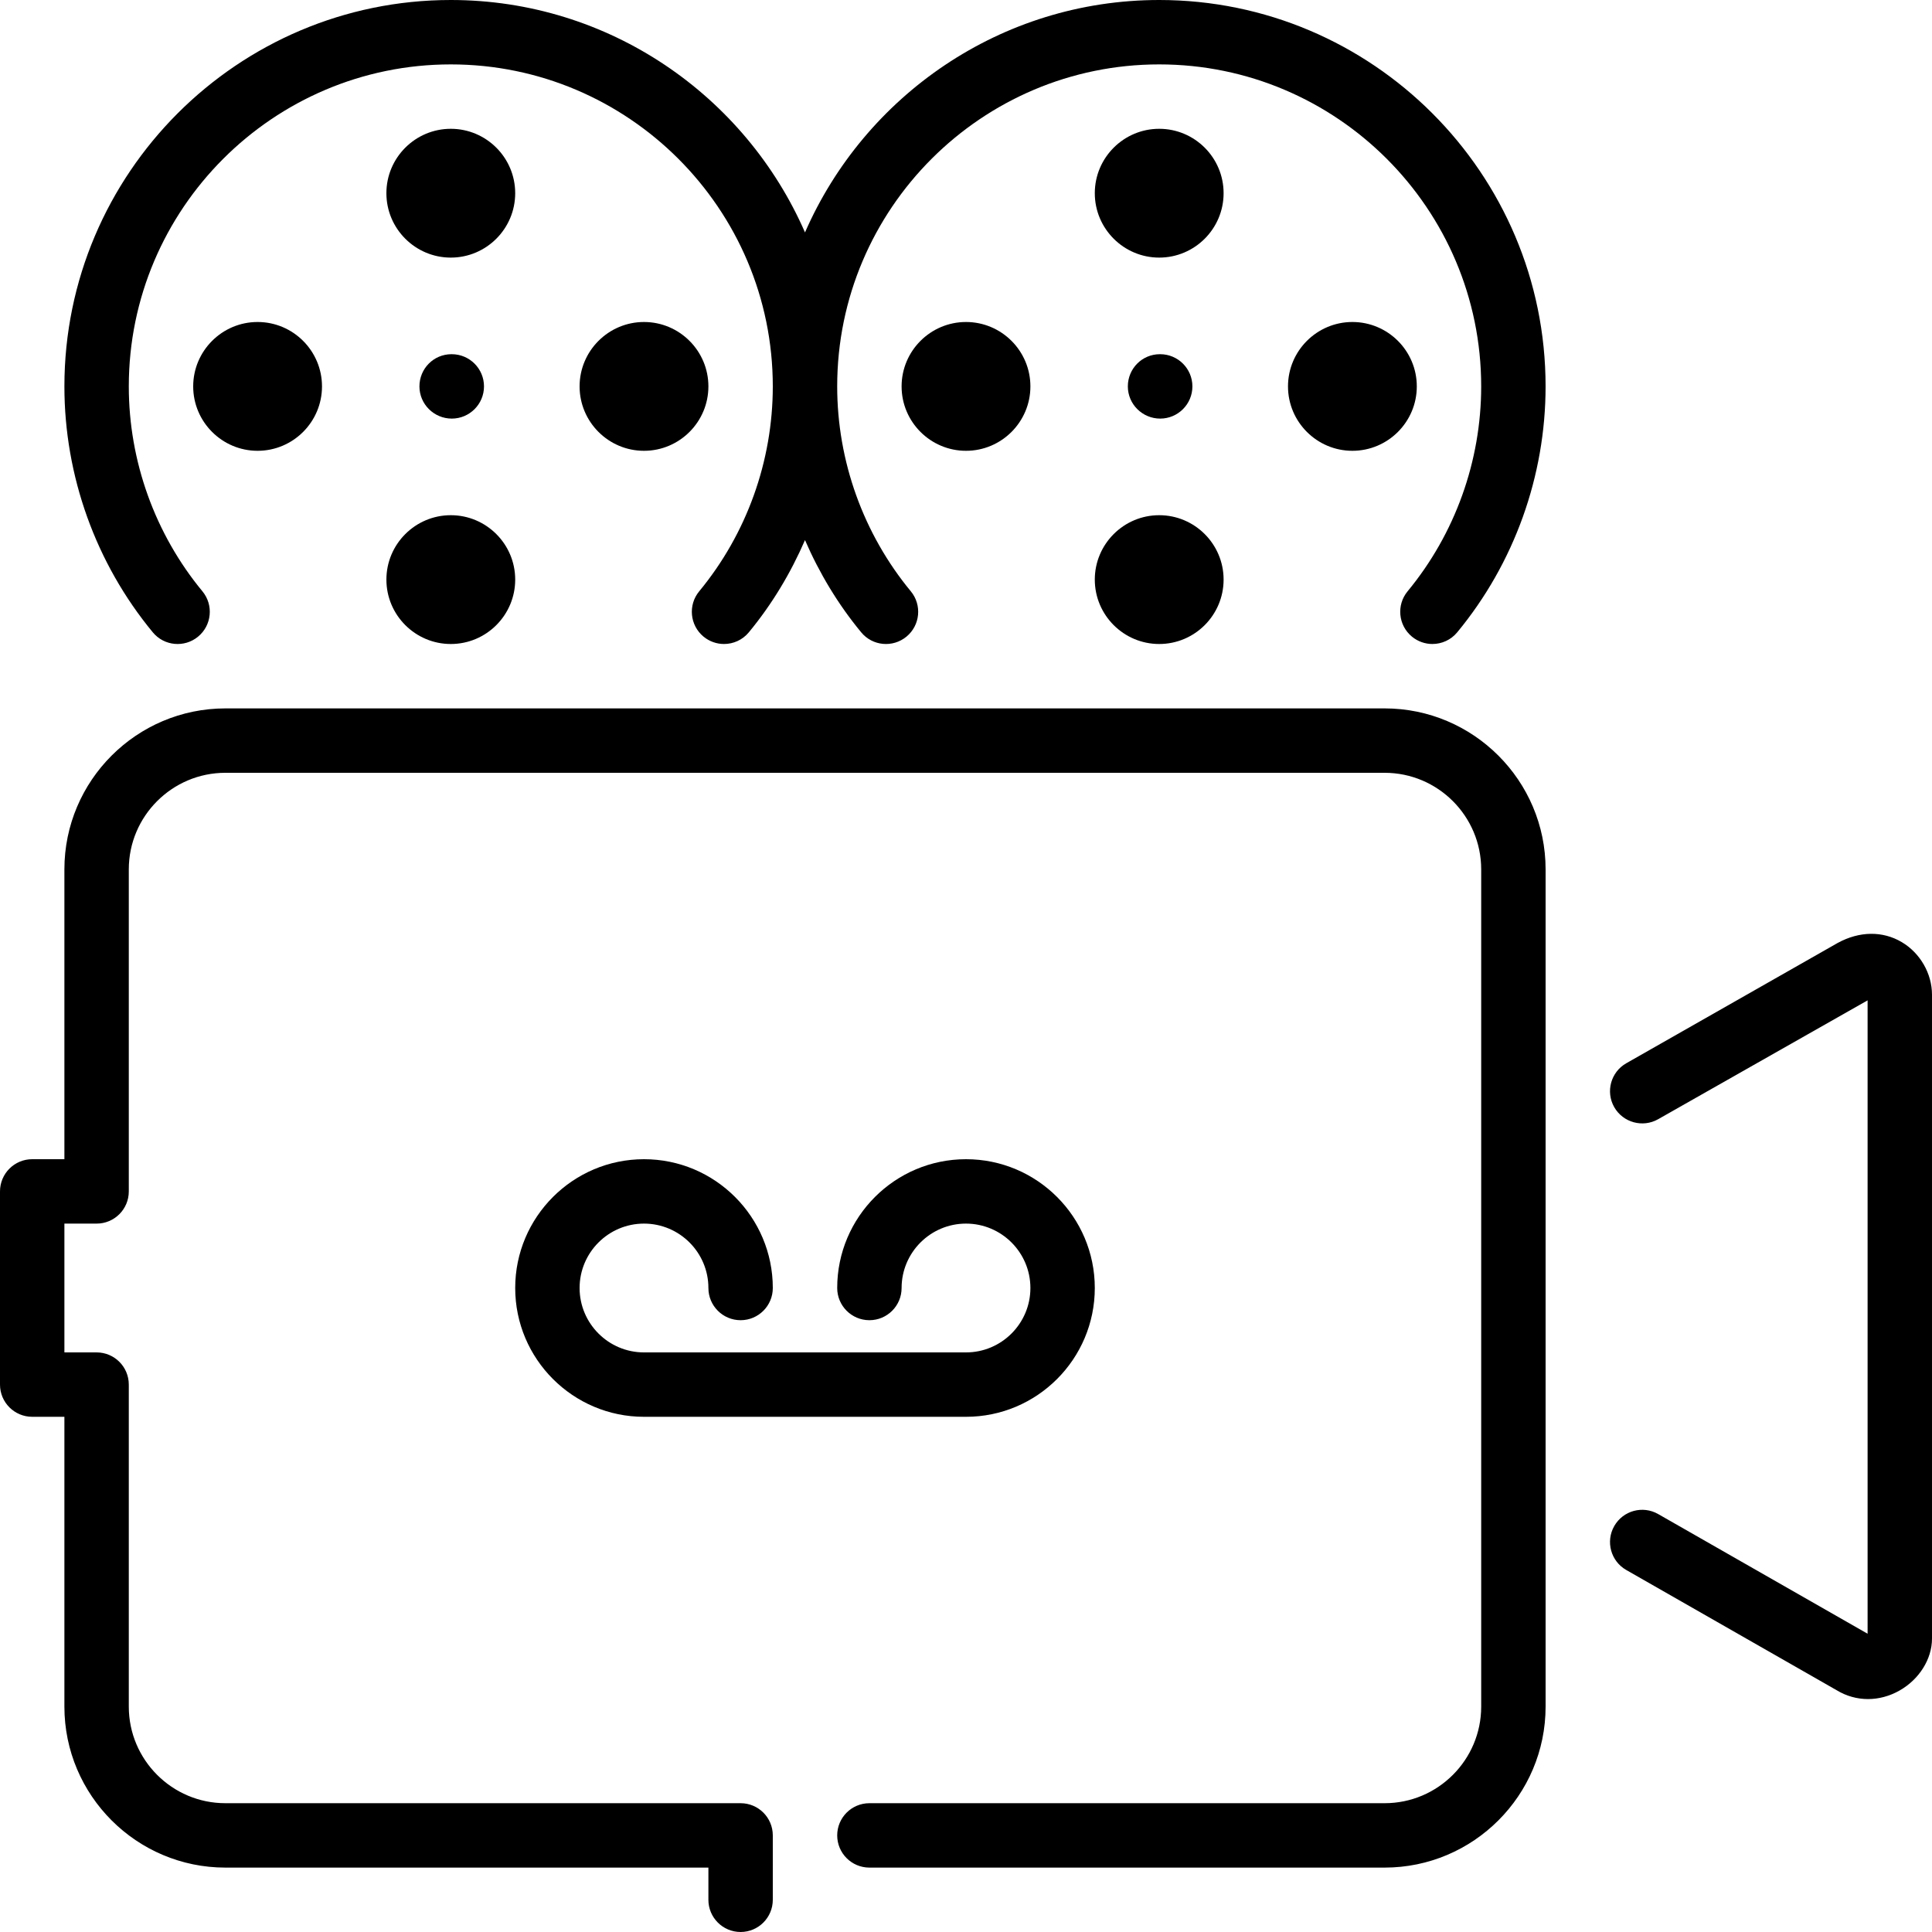
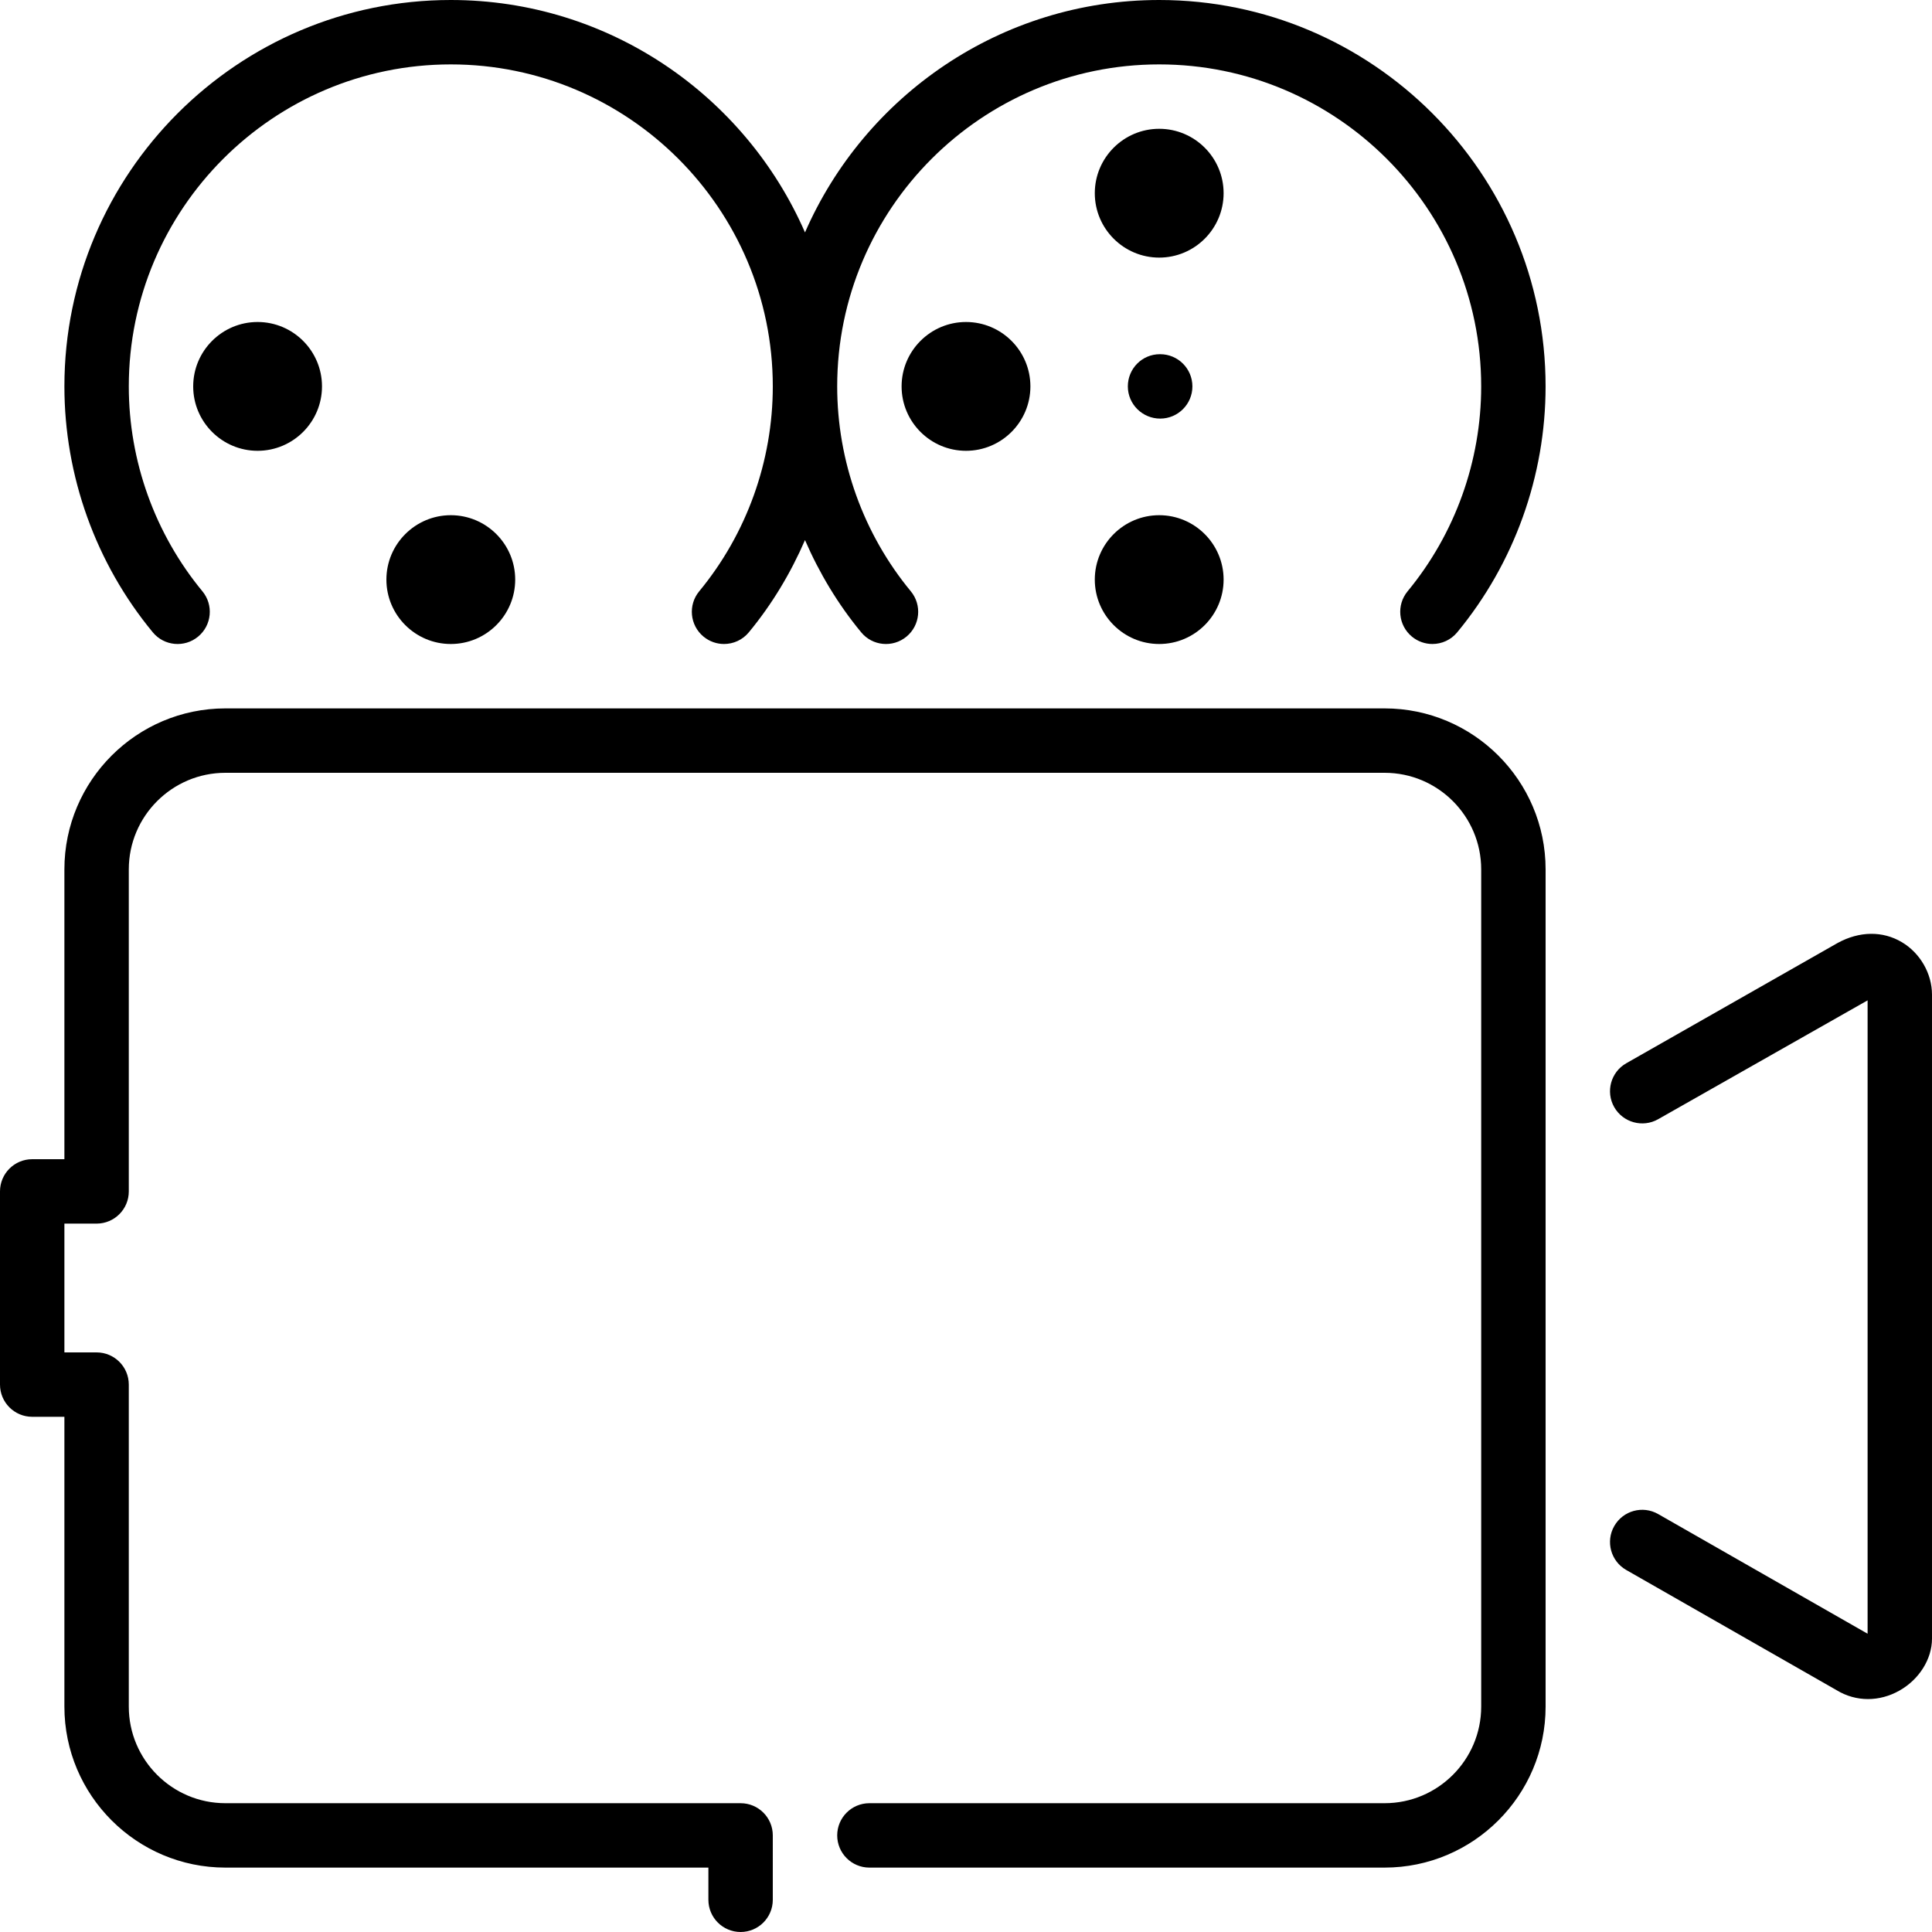
<svg xmlns="http://www.w3.org/2000/svg" version="1.1" id="Layer_1" x="0px" y="0px" viewBox="0 0 512 512" style="enable-background:new 0 0 512 512;" xml:space="preserve">
  <g>
    <g>
      <g>
-         <path d="M136.533,51.2c0-9.412-7.654-17.067-17.067-17.067c-9.404,0-17.067,7.654-17.067,17.067     c0,9.412,7.663,17.067,17.067,17.067C128.879,68.267,136.533,60.612,136.533,51.2z" />
-         <path d="M119.637,93.867c-4.71,0-8.482,3.823-8.482,8.533c0,4.71,3.857,8.533,8.576,8.533c4.702,0,8.533-3.823,8.533-8.533     c0-4.71-3.831-8.533-8.533-8.533H119.637z" />
        <path d="M119.467,170.667c9.412,0,17.067-7.654,17.067-17.067c0-9.412-7.654-17.067-17.067-17.067     c-9.404,0-17.067,7.654-17.067,17.067C102.4,163.012,110.063,170.667,119.467,170.667z" />
        <path d="M85.333,102.4c0-9.412-7.654-17.067-17.067-17.067c-9.404,0-17.067,7.654-17.067,17.067     c0,9.412,7.663,17.067,17.067,17.067C77.679,119.467,85.333,111.812,85.333,102.4z" />
        <path d="M366.933,187.733h-307.2c-23.518,0-42.667,19.14-42.667,42.667v76.8H8.533c-4.71,0-8.533,3.823-8.533,8.533v51.2     c0,4.71,3.823,8.533,8.533,8.533h8.533v76.8c0,23.526,19.149,42.667,42.667,42.667h128v8.533c0,4.71,3.823,8.533,8.533,8.533     c4.719,0,8.533-3.823,8.533-8.533V486.4c0-4.71-3.814-8.533-8.533-8.533H59.733c-14.114,0-25.6-11.486-25.6-25.6v-85.333     c0-4.71-3.814-8.533-8.533-8.533h-8.533v-34.133H25.6c4.719,0,8.533-3.823,8.533-8.533V230.4c0-14.114,11.486-25.6,25.6-25.6     h307.2c14.123,0,25.6,11.486,25.6,25.6v221.867c0,14.114-11.477,25.6-25.6,25.6H230.4c-4.71,0-8.533,3.823-8.533,8.533     s3.823,8.533,8.533,8.533h136.533c23.526,0,42.667-19.14,42.667-42.667V230.4C409.6,206.874,390.46,187.733,366.933,187.733z" />
-         <path d="M170.667,324.267c9.412,0,17.067,7.654,17.067,17.067c0,4.71,3.823,8.533,8.533,8.533c4.719,0,8.533-3.823,8.533-8.533     c0-18.825-15.3-34.133-34.133-34.133c-18.825,0-34.133,15.309-34.133,34.133c0,18.825,15.309,34.133,34.133,34.133H256     c18.833,0,34.133-15.309,34.133-34.133c0-18.825-15.3-34.133-34.133-34.133c-18.825,0-34.133,15.309-34.133,34.133     c0,4.71,3.823,8.533,8.533,8.533c4.719,0,8.533-3.823,8.533-8.533c0-9.412,7.663-17.067,17.067-17.067     c9.412,0,17.067,7.654,17.067,17.067c0,9.412-7.654,17.067-17.067,17.067h-85.333c-9.404,0-17.067-7.654-17.067-17.067     C153.6,331.921,161.263,324.267,170.667,324.267z" />
-         <path d="M187.733,102.4c0-9.412-7.654-17.067-17.067-17.067c-9.404,0-17.067,7.654-17.067,17.067     c0,9.412,7.663,17.067,17.067,17.067C180.079,119.467,187.733,111.812,187.733,102.4z" />
        <path d="M307.2,0c-41.967,0-78.063,25.395-93.867,61.594C197.538,25.395,161.434,0,119.467,0c-56.465,0-102.4,45.935-102.4,102.4     c0,23.748,8.32,46.899,23.424,65.169c2.995,3.635,8.371,4.147,12.006,1.143s4.147-8.38,1.143-12.015     c-12.578-15.224-19.507-34.509-19.507-54.298c0-47.053,38.289-85.333,85.333-85.333c47.053,0,85.333,38.281,85.333,85.333     c0,19.789-6.921,39.074-19.499,54.298c-3.004,3.635-2.492,9.011,1.143,12.015c1.596,1.314,3.516,1.954,5.427,1.954     c2.458,0,4.898-1.058,6.579-3.098c6.144-7.433,11.093-15.693,14.882-24.439c3.797,8.747,8.747,17.007,14.891,24.439     c2.987,3.635,8.363,4.147,12.006,1.143c3.635-3.004,4.147-8.38,1.143-12.015c-12.578-15.224-19.507-34.509-19.507-54.298     c0-47.053,38.289-85.333,85.333-85.333c47.053,0,85.333,38.281,85.333,85.333c0,19.789-6.921,39.074-19.499,54.298     c-3.004,3.635-2.492,9.011,1.143,12.015c1.596,1.314,3.516,1.954,5.427,1.954c2.458,0,4.898-1.058,6.579-3.098     c15.104-18.27,23.415-41.421,23.415-65.169C409.6,45.935,363.674,0,307.2,0z" />
-         <path d="M375.467,102.4c0-9.412-7.654-17.067-17.067-17.067c-9.404,0-17.067,7.654-17.067,17.067     c0,9.412,7.663,17.067,17.067,17.067C367.812,119.467,375.467,111.812,375.467,102.4z" />
        <path d="M503.996,249.677c-5.069-3.004-11.213-2.944-17.007,0.222l-56.004,31.872c-4.096,2.321-5.53,7.535-3.2,11.631     c2.338,4.096,7.561,5.521,11.639,3.2l55.509-31.497v167.851l-55.492-31.71c-4.105-2.355-9.31-0.922-11.648,3.174     c-2.338,4.087-0.913,9.301,3.174,11.639l55.791,31.881c2.543,1.544,5.393,2.33,8.269,2.33c2.816,0,5.666-0.742,8.311-2.227     c5.265-2.961,8.661-8.371,8.661-13.79V263.586C512,258.014,508.86,252.561,503.996,249.677z" />
        <path d="M307.371,93.867c-4.71,0-8.482,3.823-8.482,8.533c0,4.71,3.857,8.533,8.576,8.533c4.702,0,8.533-3.823,8.533-8.533     c0-4.71-3.831-8.533-8.533-8.533H307.371z" />
        <path d="M324.267,51.2c0-9.412-7.654-17.067-17.067-17.067c-9.404,0-17.067,7.654-17.067,17.067     c0,9.412,7.663,17.067,17.067,17.067C316.612,68.267,324.267,60.612,324.267,51.2z" />
        <path d="M307.2,170.667c9.412,0,17.067-7.654,17.067-17.067c0-9.412-7.654-17.067-17.067-17.067     c-9.404,0-17.067,7.654-17.067,17.067C290.133,163.012,297.796,170.667,307.2,170.667z" />
        <path d="M273.067,102.4c0-9.412-7.654-17.067-17.067-17.067c-9.404,0-17.067,7.654-17.067,17.067     c0,9.412,7.663,17.067,17.067,17.067C265.412,119.467,273.067,111.812,273.067,102.4z" />
      </g>
    </g>
  </g>
  <g>
</g>
  <g>
</g>
  <g>
</g>
  <g>
</g>
  <g>
</g>
  <g>
</g>
  <g>
</g>
  <g>
</g>
  <g>
</g>
  <g>
</g>
  <g>
</g>
  <g>
</g>
  <g>
</g>
  <g>
</g>
  <g>
</g>
</svg>